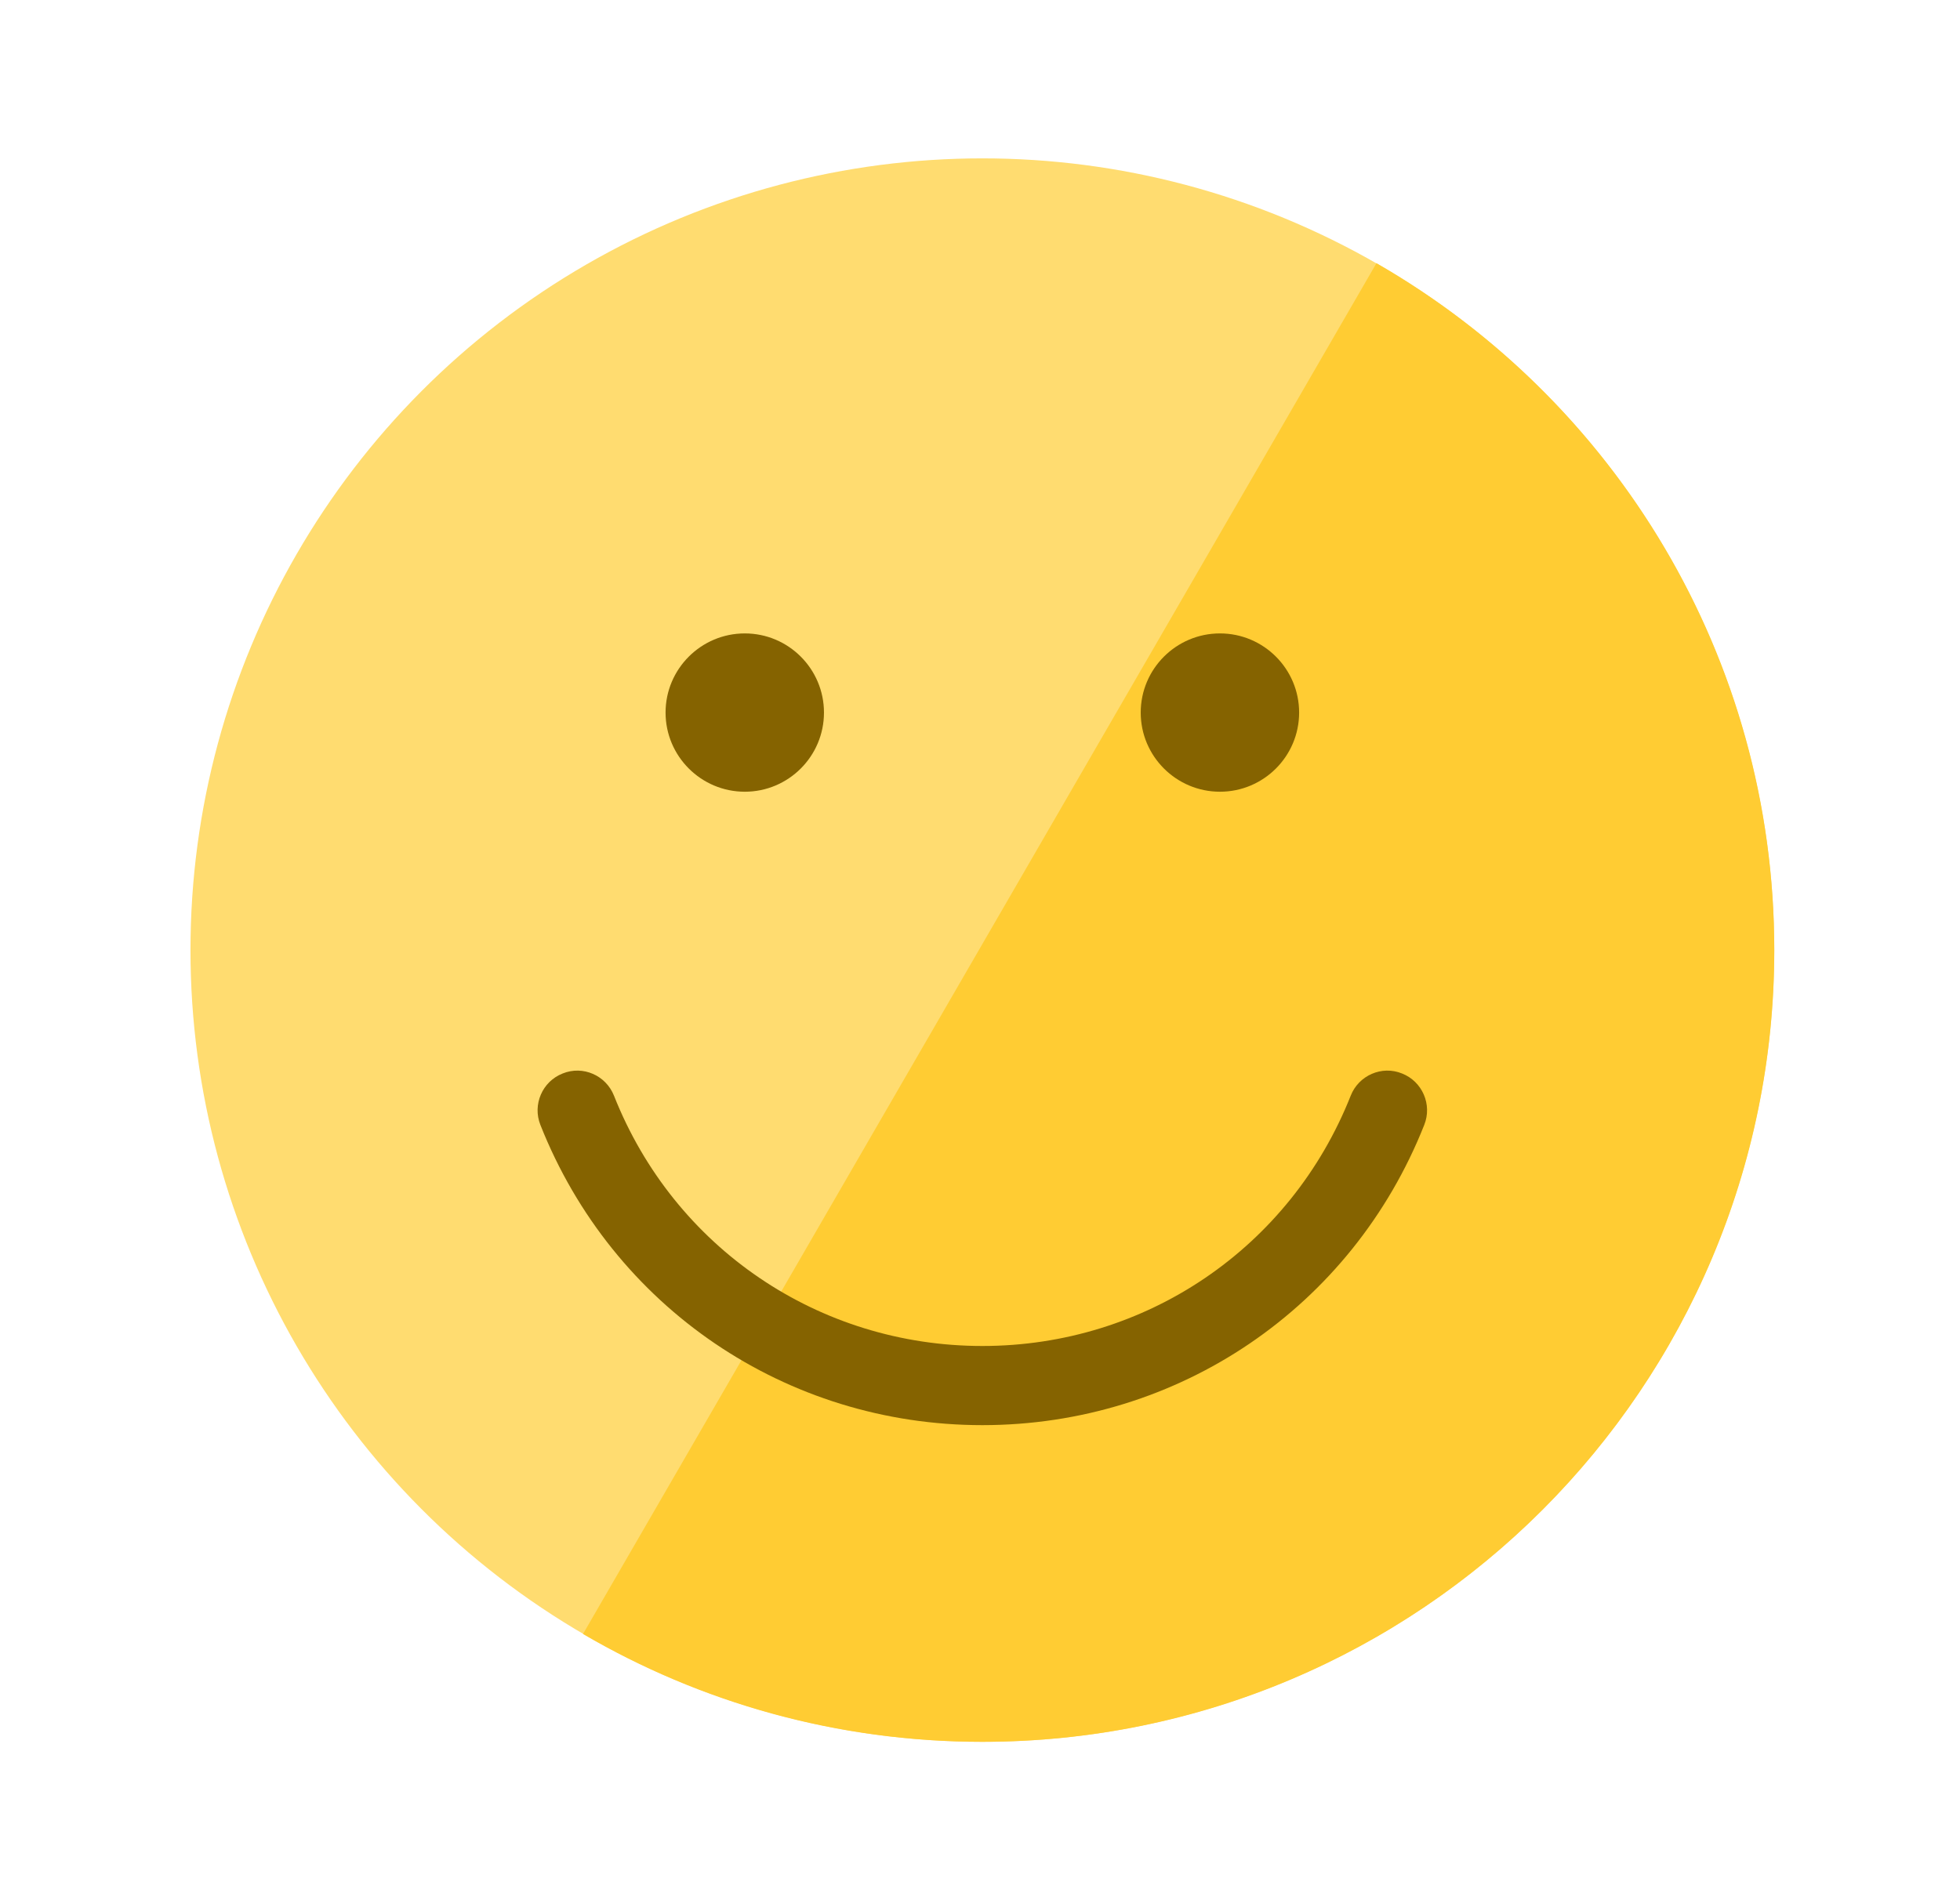
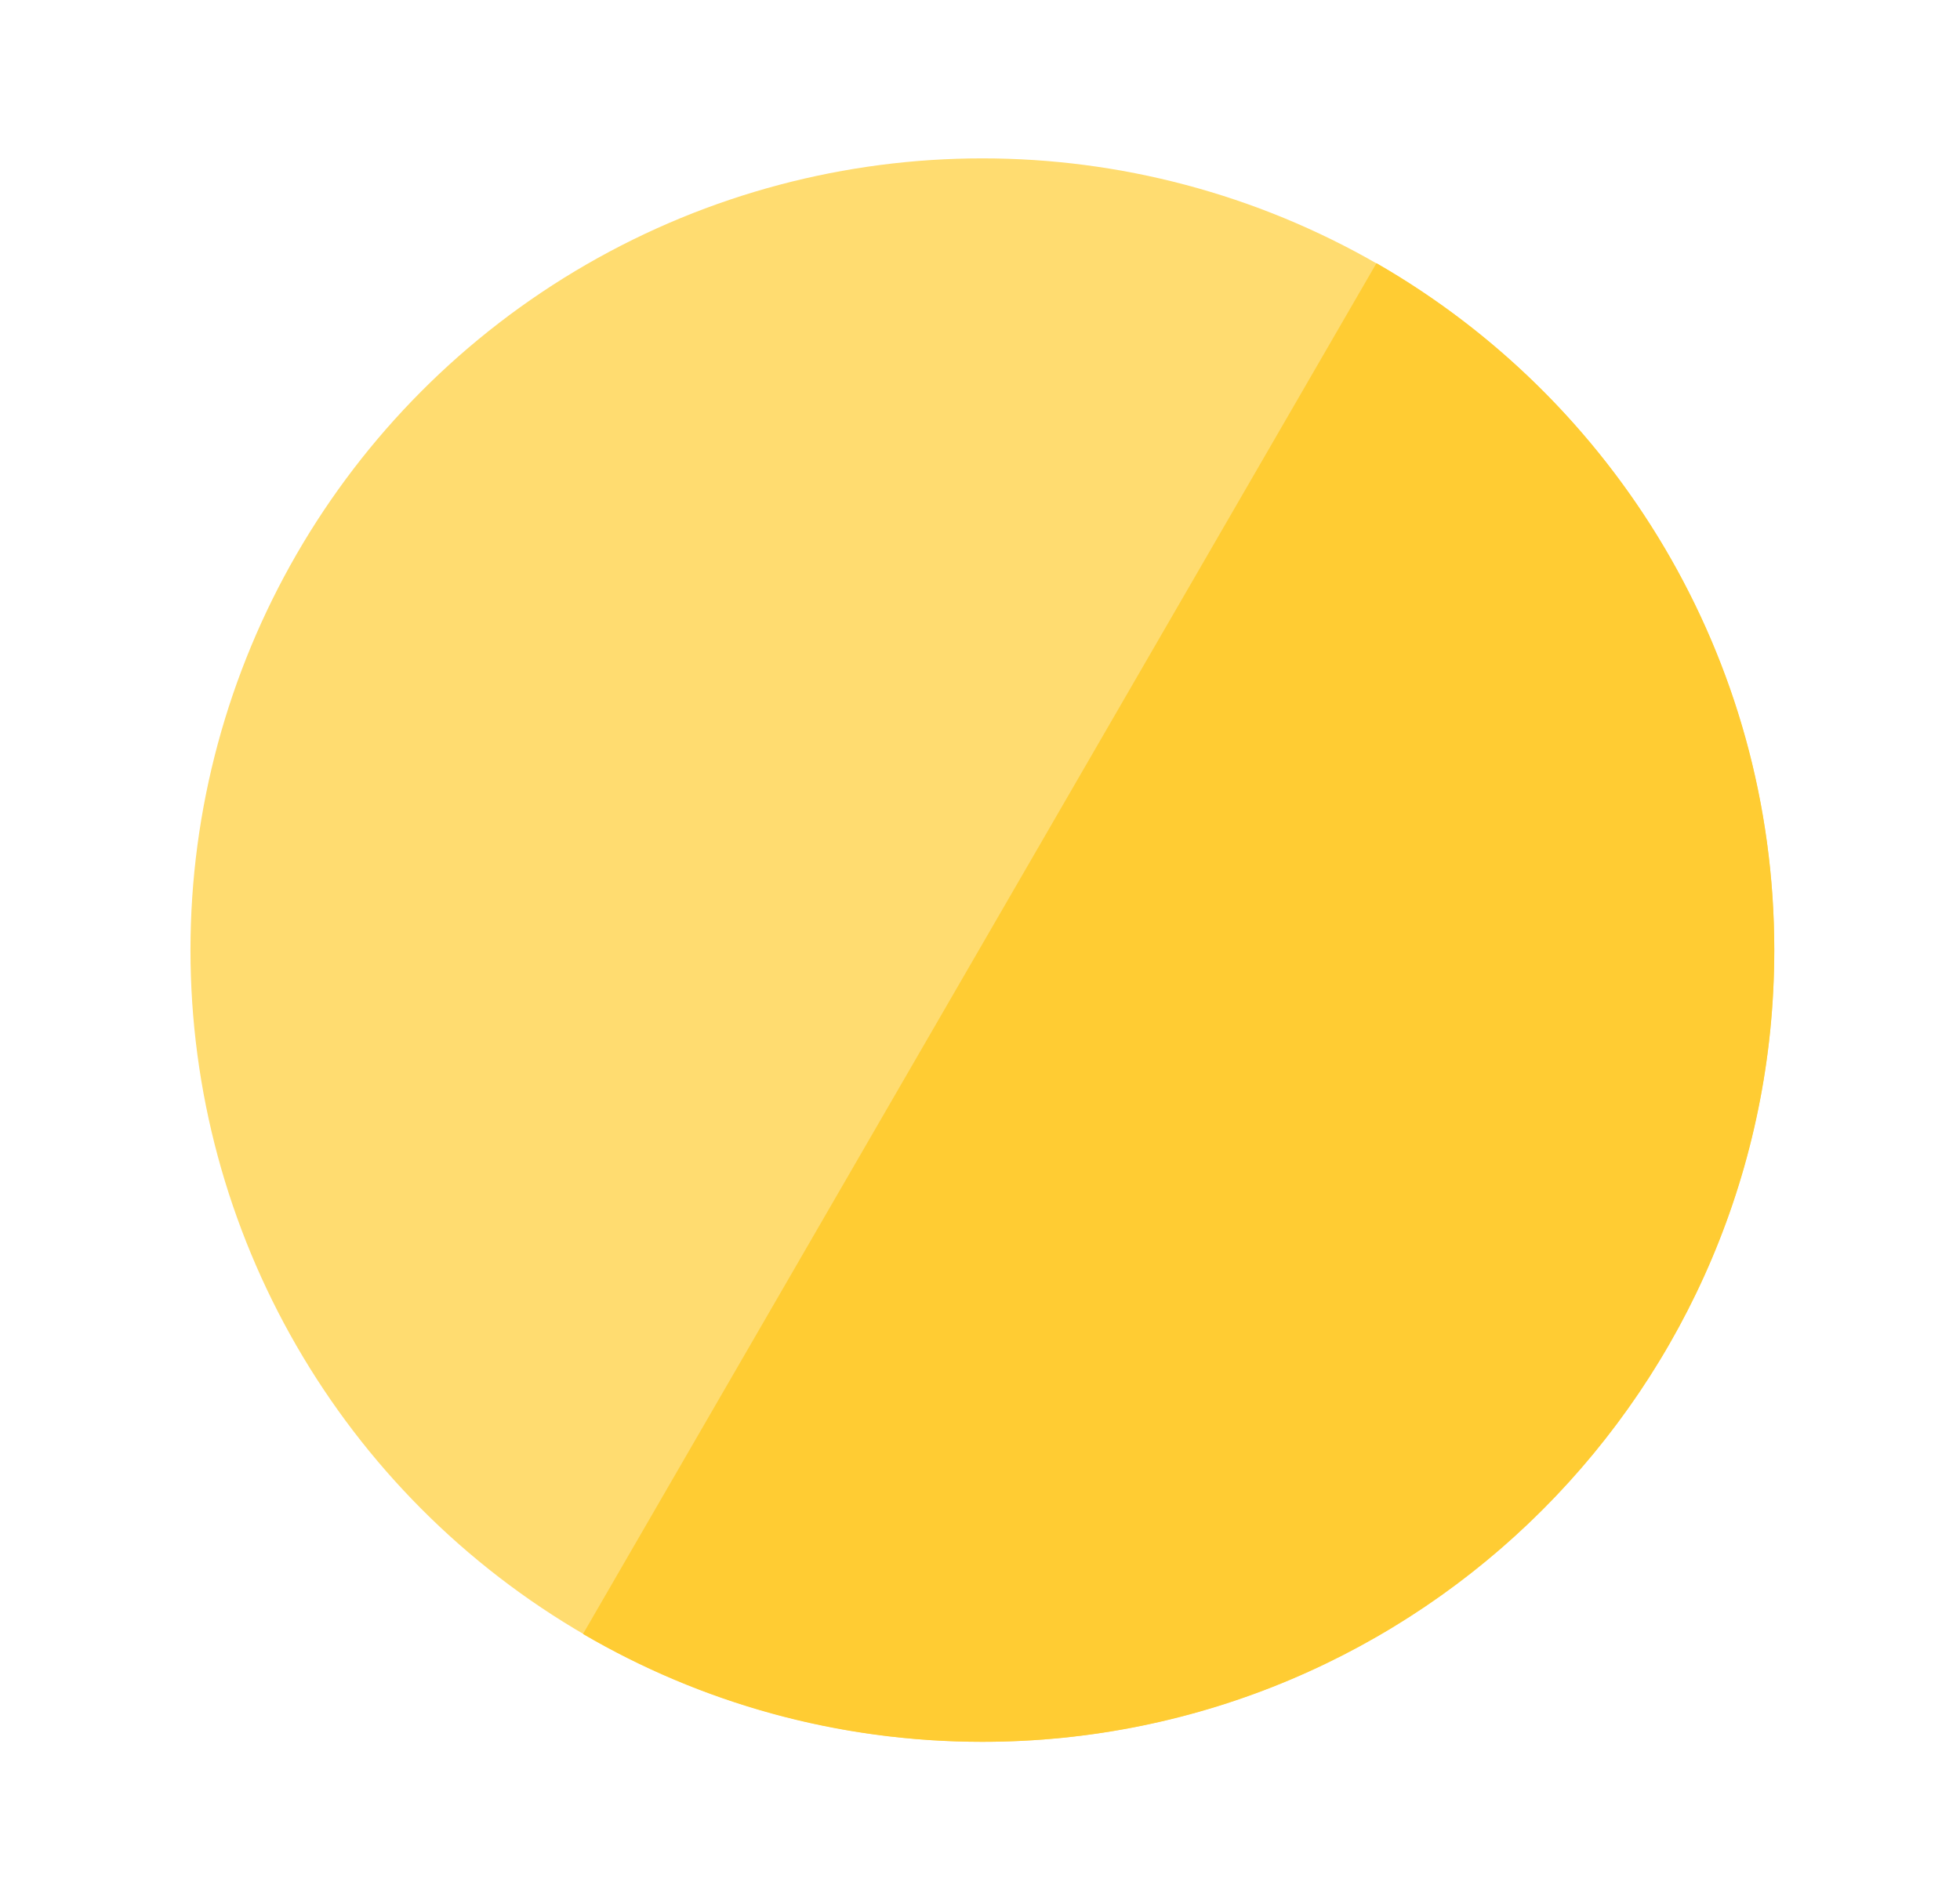
<svg xmlns="http://www.w3.org/2000/svg" width="33" height="32" viewBox="0 0 33 32" fill="none">
  <circle cx="16.54" cy="16" r="13.333" fill="#FFDC70" />
  <path d="M9.816 27.517L23.175 4.432C27.178 6.733 29.873 11.052 29.873 16C29.873 23.364 23.904 29.333 16.54 29.333C14.088 29.333 11.79 28.672 9.816 27.517Z" fill="#FFCC33" />
-   <path d="M23.606 18.078C23.266 17.939 22.876 18.109 22.741 18.453C21.727 21.013 19.293 22.667 16.54 22.667C13.786 22.667 11.351 21.013 10.338 18.453C10.202 18.109 9.814 17.939 9.473 18.078C9.13 18.213 8.963 18.602 9.098 18.943C10.314 22.016 13.236 24 16.54 24C19.844 24 22.764 22.016 23.98 18.943C24.116 18.602 23.948 18.213 23.606 18.078ZM12.54 10.667C13.275 10.667 13.873 11.264 13.873 12C13.873 12.736 13.275 13.333 12.54 13.333C11.805 13.333 11.206 12.736 11.206 12C11.206 11.264 11.805 10.667 12.54 10.667ZM21.873 12C21.873 11.264 21.275 10.667 20.54 10.667C19.805 10.667 19.206 11.264 19.206 12C19.206 12.736 19.805 13.333 20.54 13.333C21.275 13.333 21.873 12.736 21.873 12Z" fill="#856300" />
</svg>